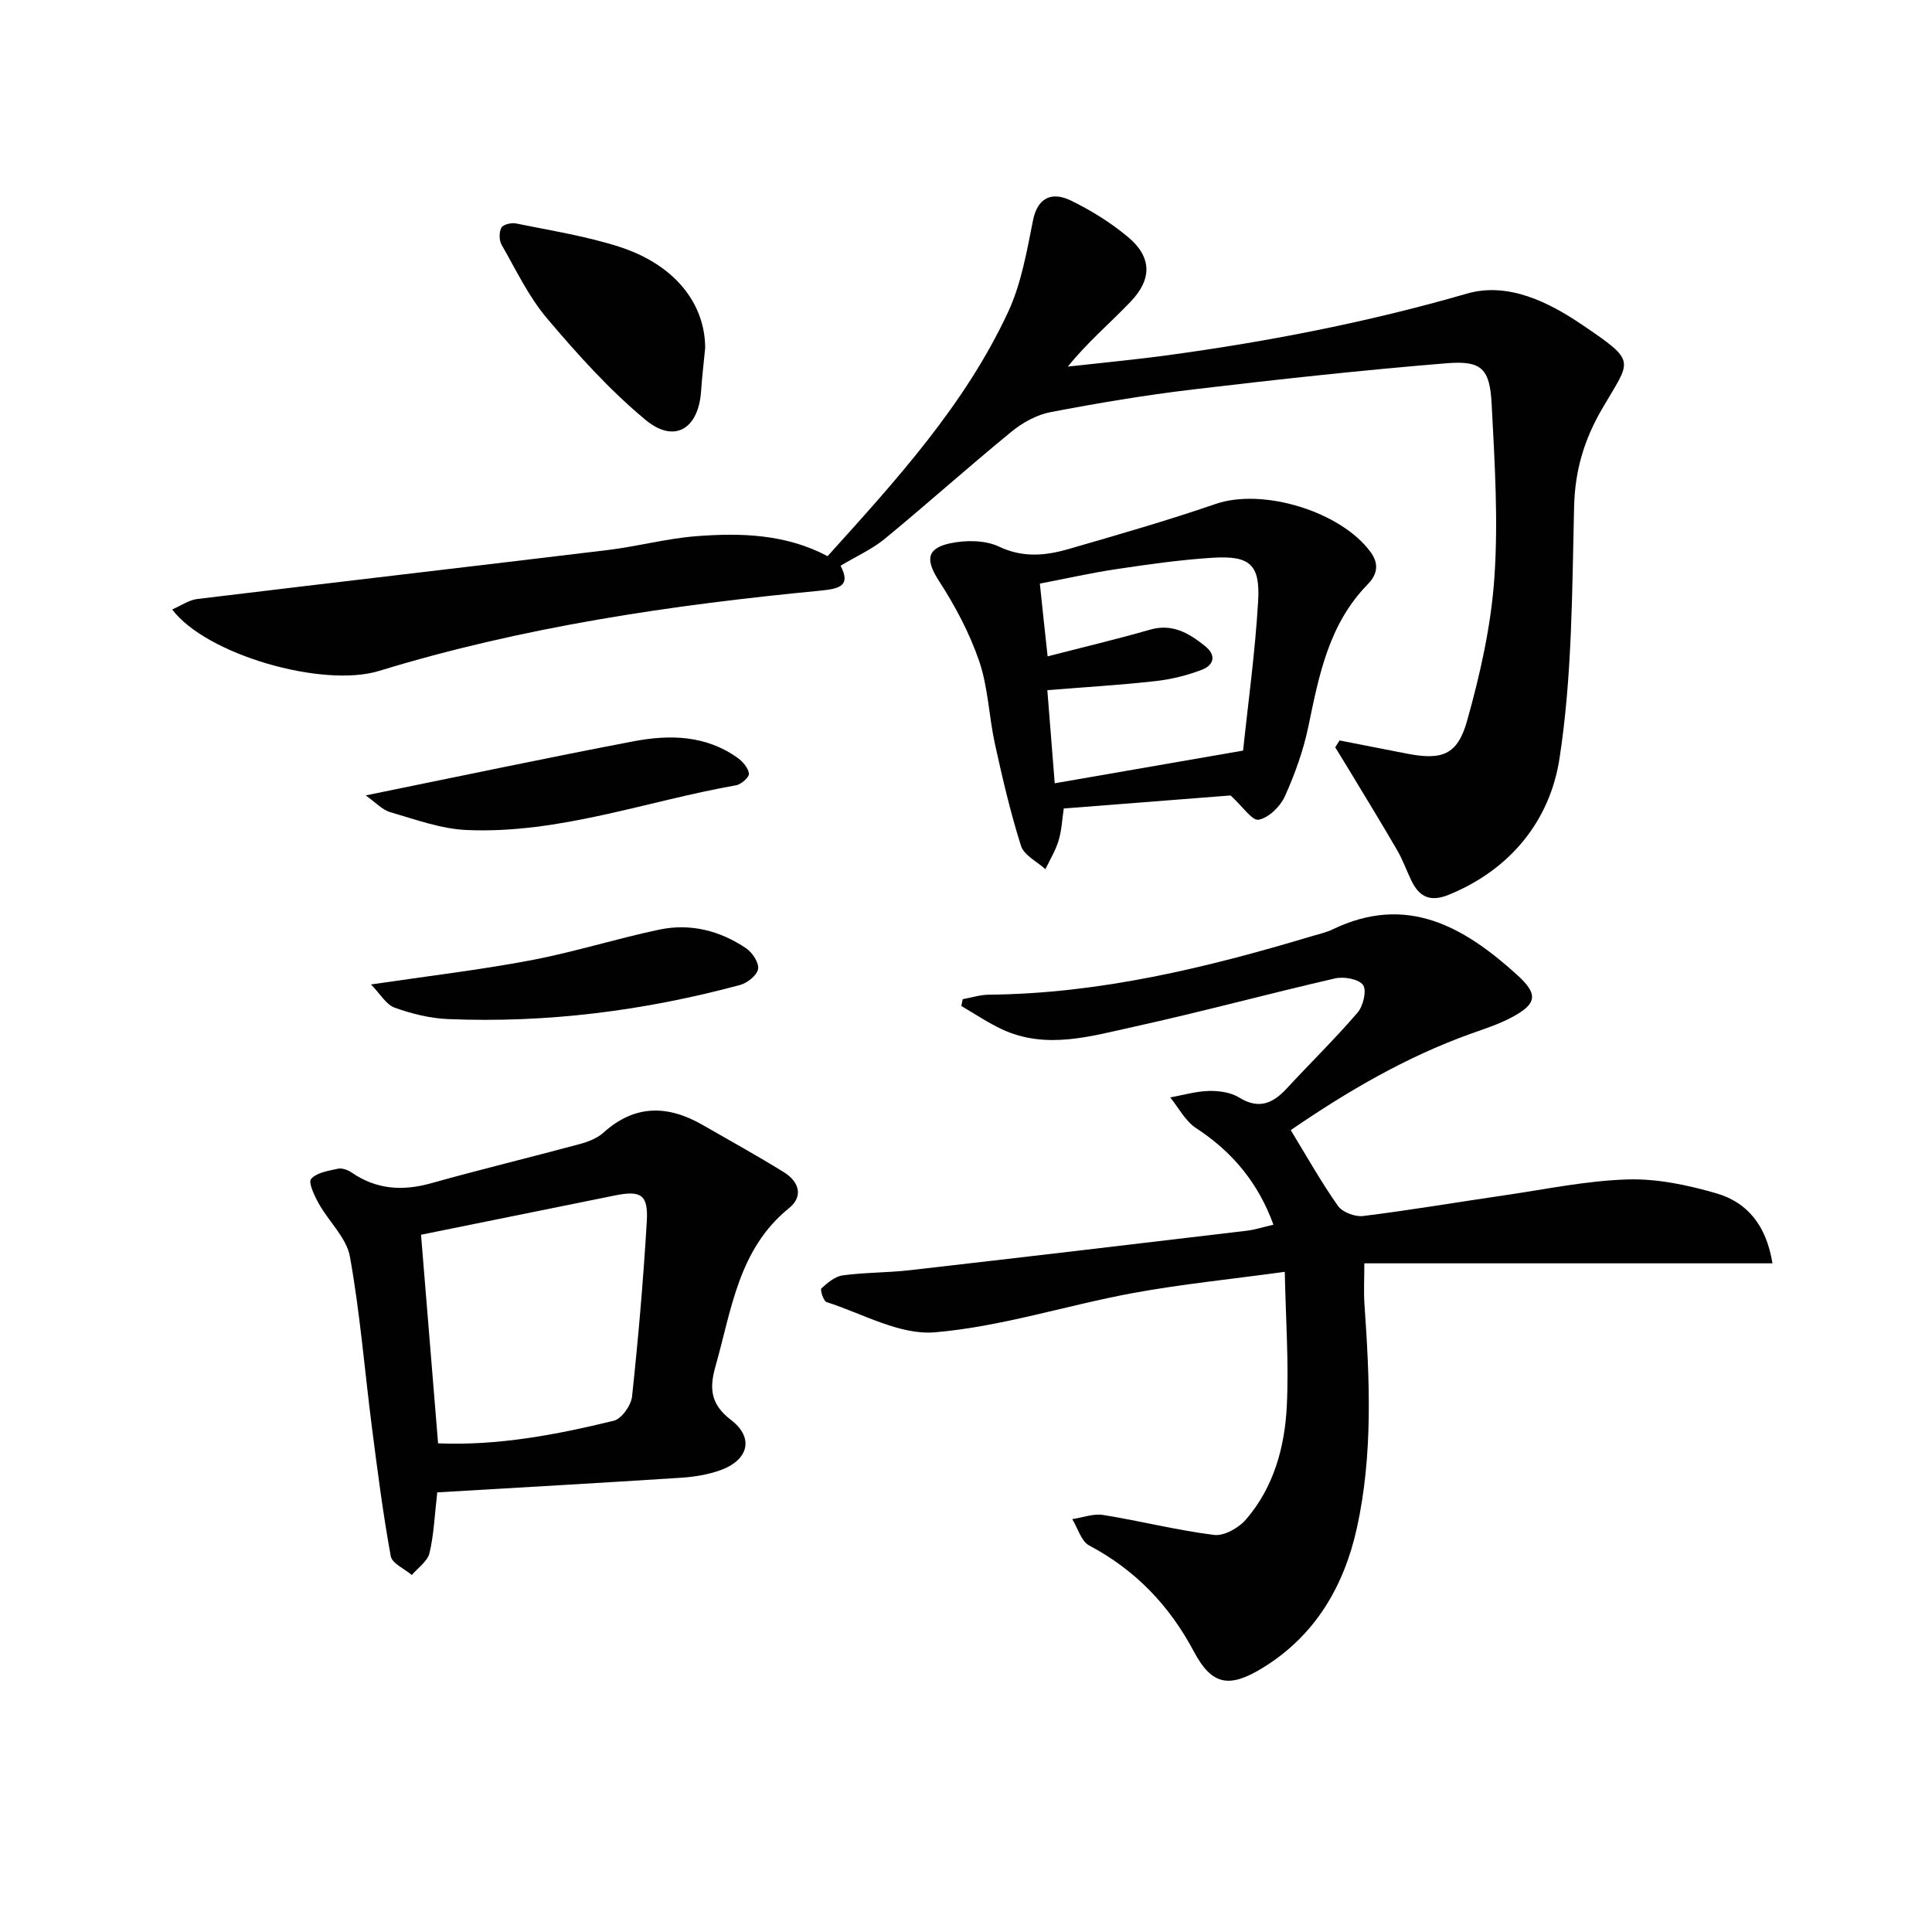
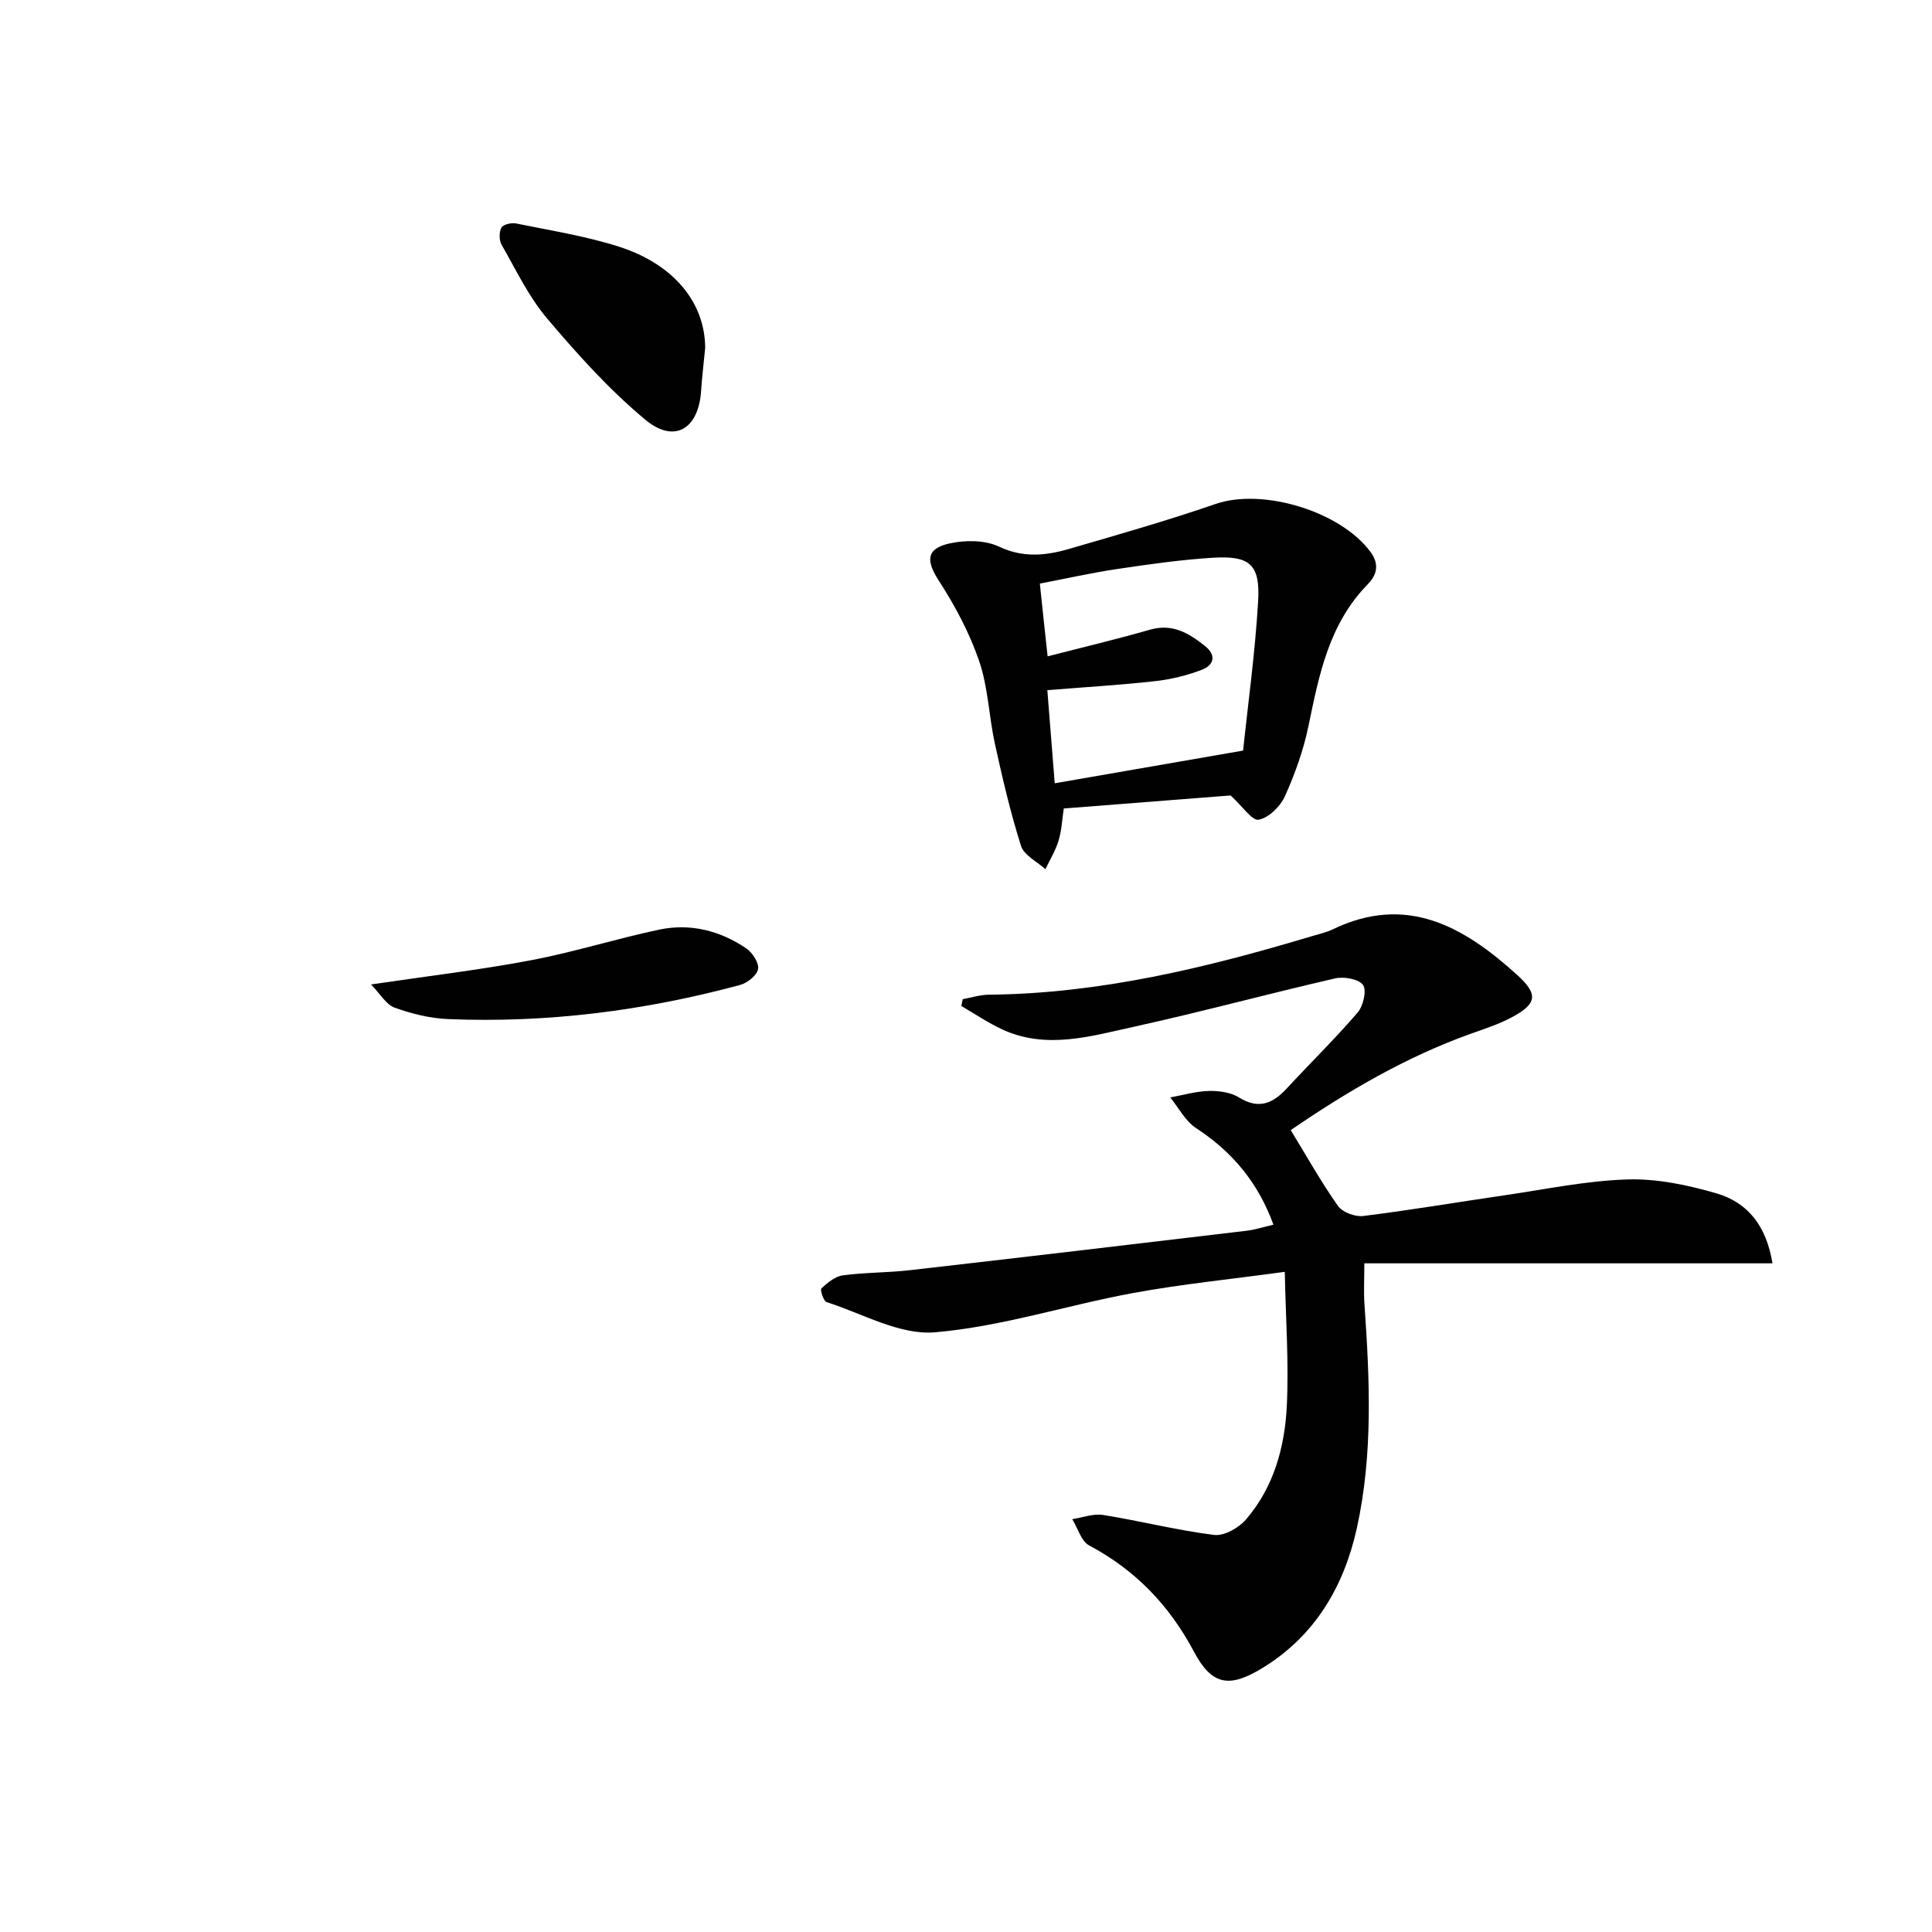
<svg xmlns="http://www.w3.org/2000/svg" enable-background="new 0 0 400 400" viewBox="0 0 400 400">
  <g fill="#010101">
-     <path d="m174.03 117.13c2.09 4 .06 4.75-4.09 5.15-30.95 2.97-61.63 7.49-91.47 16.63-11.63 3.56-35.78-3.34-42.82-12.73 1.84-.79 3.45-1.95 5.17-2.16 28.35-3.44 56.72-6.72 85.07-10.15 6.09-.74 12.09-2.37 18.18-2.85 9.31-.73 18.63-.46 27.27 4.13 14.26-15.79 28.43-31.32 37.38-50.56 2.73-5.87 3.87-12.57 5.16-19 .84-4.21 3.48-6.21 7.92-4.03 4.15 2.03 8.19 4.54 11.73 7.5 4.9 4.09 5.07 8.65.6 13.35-4.2 4.42-8.91 8.35-13.05 13.49 6.94-.78 13.9-1.43 20.81-2.37 20.89-2.85 41.5-6.86 61.82-12.74 8.44-2.44 16.82 1.68 23.84 6.44 11.56 7.85 10.1 7.14 4.12 17.46-3.71 6.4-5.59 12.74-5.77 20.2-.42 17.43-.38 35.05-3.03 52.2-1.97 12.73-10.08 22.94-22.94 28.17-3.77 1.53-6.05.48-7.69-2.88-1.02-2.09-1.79-4.32-2.95-6.32-3.15-5.43-6.44-10.79-9.68-16.16-1.04-1.73-2.11-3.45-3.17-5.17.3-.48.6-.96.9-1.43 4.61.9 9.22 1.81 13.83 2.71 7.32 1.43 10.57.38 12.58-6.79 2.72-9.68 4.97-19.7 5.65-29.69.82-11.89.05-23.93-.57-35.88-.38-7.33-2.07-9.04-9.34-8.44-17.53 1.43-35.02 3.35-52.48 5.42-9.89 1.17-19.73 2.83-29.51 4.7-2.85.55-5.77 2.15-8.05 4.02-8.88 7.26-17.43 14.93-26.28 22.22-2.66 2.17-5.91 3.62-9.14 5.56z" />
    <path d="m366.97 261.56c-28.26 0-56.11 0-84.5 0 0 3.37-.15 5.96.03 8.52 1.08 15.47 1.79 30.97-1.56 46.22-2.65 12.06-8.61 22.32-19.49 29-6.89 4.23-10.52 3.69-14.25-3.33-5.11-9.61-12.11-16.9-21.7-22-1.66-.89-2.36-3.59-3.5-5.45 2.14-.32 4.37-1.19 6.41-.86 7.67 1.23 15.25 3.17 22.95 4.13 2.07.26 5.09-1.44 6.59-3.18 5.77-6.68 8.05-14.99 8.47-23.53.44-8.9-.22-17.85-.42-27.76-11.24 1.54-21.46 2.55-31.52 4.41-13.69 2.53-27.15 6.94-40.92 8.11-7.26.62-14.98-3.87-22.43-6.26-.64-.2-1.37-2.56-1.07-2.83 1.26-1.16 2.82-2.48 4.42-2.7 4.6-.62 9.29-.54 13.9-1.07 23.25-2.66 46.5-5.4 69.74-8.17 1.77-.21 3.51-.79 5.53-1.25-3.14-8.67-8.5-15.09-16.02-20-2.22-1.45-3.59-4.19-5.35-6.35 2.66-.48 5.32-1.27 7.99-1.34 2.1-.05 4.54.28 6.26 1.35 4.14 2.56 7.04 1.21 9.94-1.93 4.85-5.25 9.97-10.25 14.62-15.66 1.16-1.36 1.91-4.61 1.11-5.7-.92-1.25-3.96-1.78-5.79-1.36-13.9 3.19-27.68 6.94-41.61 10-9.01 1.98-18.21 4.79-27.37.53-2.91-1.36-5.61-3.2-8.4-4.82.1-.47.19-.94.29-1.41 1.81-.32 3.62-.92 5.43-.93 23-.22 45.06-5.58 66.91-12.13 1.43-.43 2.92-.75 4.25-1.39 15.31-7.39 27.16-.57 38.15 9.38 4.49 4.06 4.2 6.04-1.17 8.88-2.62 1.39-5.5 2.32-8.31 3.32-13.58 4.85-25.85 12.1-37.35 19.98 3.3 5.4 6.28 10.73 9.78 15.69.93 1.32 3.55 2.3 5.22 2.09 9.72-1.2 19.39-2.85 29.08-4.26 8.54-1.24 17.07-3.05 25.65-3.31 6.13-.19 12.49 1.16 18.44 2.89 6.28 1.83 10.29 6.53 11.57 14.48z" />
-     <path d="m90.53 308.98c-.55 4.7-.69 8.73-1.61 12.57-.41 1.71-2.39 3.04-3.66 4.54-1.51-1.29-4.08-2.39-4.36-3.9-1.6-8.78-2.74-17.66-3.88-26.52-1.52-11.83-2.46-23.76-4.57-35.48-.7-3.91-4.35-7.24-6.43-10.96-.9-1.61-2.24-4.42-1.61-5.14 1.15-1.33 3.59-1.69 5.56-2.12.85-.18 2.03.24 2.8.77 5.14 3.54 10.55 3.9 16.48 2.24 10.21-2.86 20.52-5.35 30.76-8.11 1.74-.47 3.62-1.19 4.92-2.36 6.52-5.89 13.37-5.74 20.58-1.58 5.61 3.23 11.3 6.36 16.8 9.77 3.03 1.88 4.14 4.93 1.06 7.42-10.49 8.49-11.9 21.02-15.23 32.74-1.27 4.45-1.12 7.82 3.19 11.11 4.86 3.71 3.65 8.33-2.21 10.43-2.6.93-5.46 1.38-8.24 1.56-16.74 1.08-33.49 2.03-50.35 3.02zm.17-10.15c12.4.51 24.45-1.77 36.37-4.68 1.63-.4 3.6-3.18 3.79-5.03 1.29-12.05 2.34-24.14 3.05-36.23.33-5.55-1.2-6.48-6.61-5.38-13.28 2.68-26.55 5.38-40.13 8.13 1.15 14.13 2.31 28.31 3.53 43.19z" />
    <path d="m254.78 164.69c-10.84.85-22.41 1.75-34.54 2.7-.33 2.18-.42 4.48-1.06 6.61-.62 2.07-1.8 3.98-2.74 5.96-1.74-1.59-4.43-2.88-5.05-4.83-2.2-6.93-3.85-14.04-5.41-21.15-1.24-5.66-1.39-11.64-3.24-17.07-1.99-5.82-4.97-11.43-8.32-16.61-2.72-4.2-2.73-6.72 2.23-7.8 3.23-.7 7.27-.7 10.15.66 5 2.37 9.68 1.89 14.48.5 10.18-2.95 20.38-5.87 30.4-9.32 9.78-3.37 25.96 1.55 32.11 9.99 2.01 2.76 1.03 4.96-.64 6.67-8 8.19-10.05 18.69-12.24 29.29-1.03 5-2.79 9.92-4.89 14.58-.95 2.1-3.33 4.44-5.41 4.84-1.35.29-3.34-2.75-5.83-5.02zm-37.88-28.8c7.48-1.93 14.38-3.56 21.19-5.52 4.65-1.34 8.06.72 11.38 3.37 2.48 1.98 1.81 4-.67 4.94-3.06 1.17-6.35 1.98-9.61 2.34-7.24.81-14.52 1.24-22.35 1.87.51 6.37 1 12.57 1.53 19.28 13.01-2.26 25.45-4.42 39-6.77.99-9.49 2.48-20.17 3.11-30.89.46-7.68-1.72-9.52-9.48-9.03-6.62.42-13.22 1.36-19.78 2.34-5.33.79-10.59 1.99-15.93 3.01.57 5.49 1.06 10.05 1.61 15.06z" />
    <path d="m146 72.04c-.31 3.25-.66 6.04-.84 8.85-.51 7.92-5.52 11.03-11.55 6.01-7.46-6.2-14.06-13.55-20.35-20.98-3.82-4.51-6.44-10.06-9.41-15.25-.53-.93-.54-2.61-.04-3.53.36-.67 2.06-1.07 3.01-.88 7.13 1.46 14.39 2.6 21.3 4.8 11.54 3.69 17.85 11.73 17.88 20.98z" />
    <path d="m76.81 203.82c11.98-1.77 22.65-3.02 33.17-5.02 8.93-1.69 17.65-4.47 26.55-6.34 6.41-1.34 12.56.22 17.97 3.89 1.28.87 2.67 2.99 2.45 4.28-.22 1.3-2.21 2.88-3.7 3.29-19.8 5.34-39.97 7.92-60.48 7.07-3.73-.15-7.55-1.1-11.08-2.37-1.75-.63-2.94-2.82-4.88-4.8z" />
-     <path d="m75.72 164.68c19.12-3.89 37.24-7.73 55.44-11.2 7.45-1.42 14.95-1.29 21.53 3.41 1.08.77 2.22 2.09 2.37 3.29.09.7-1.6 2.22-2.65 2.4-18.56 3.28-36.58 10.08-55.74 9.27-5.33-.22-10.63-2.18-15.84-3.69-1.74-.51-3.16-2.1-5.11-3.48z" />
  </g>
</svg>